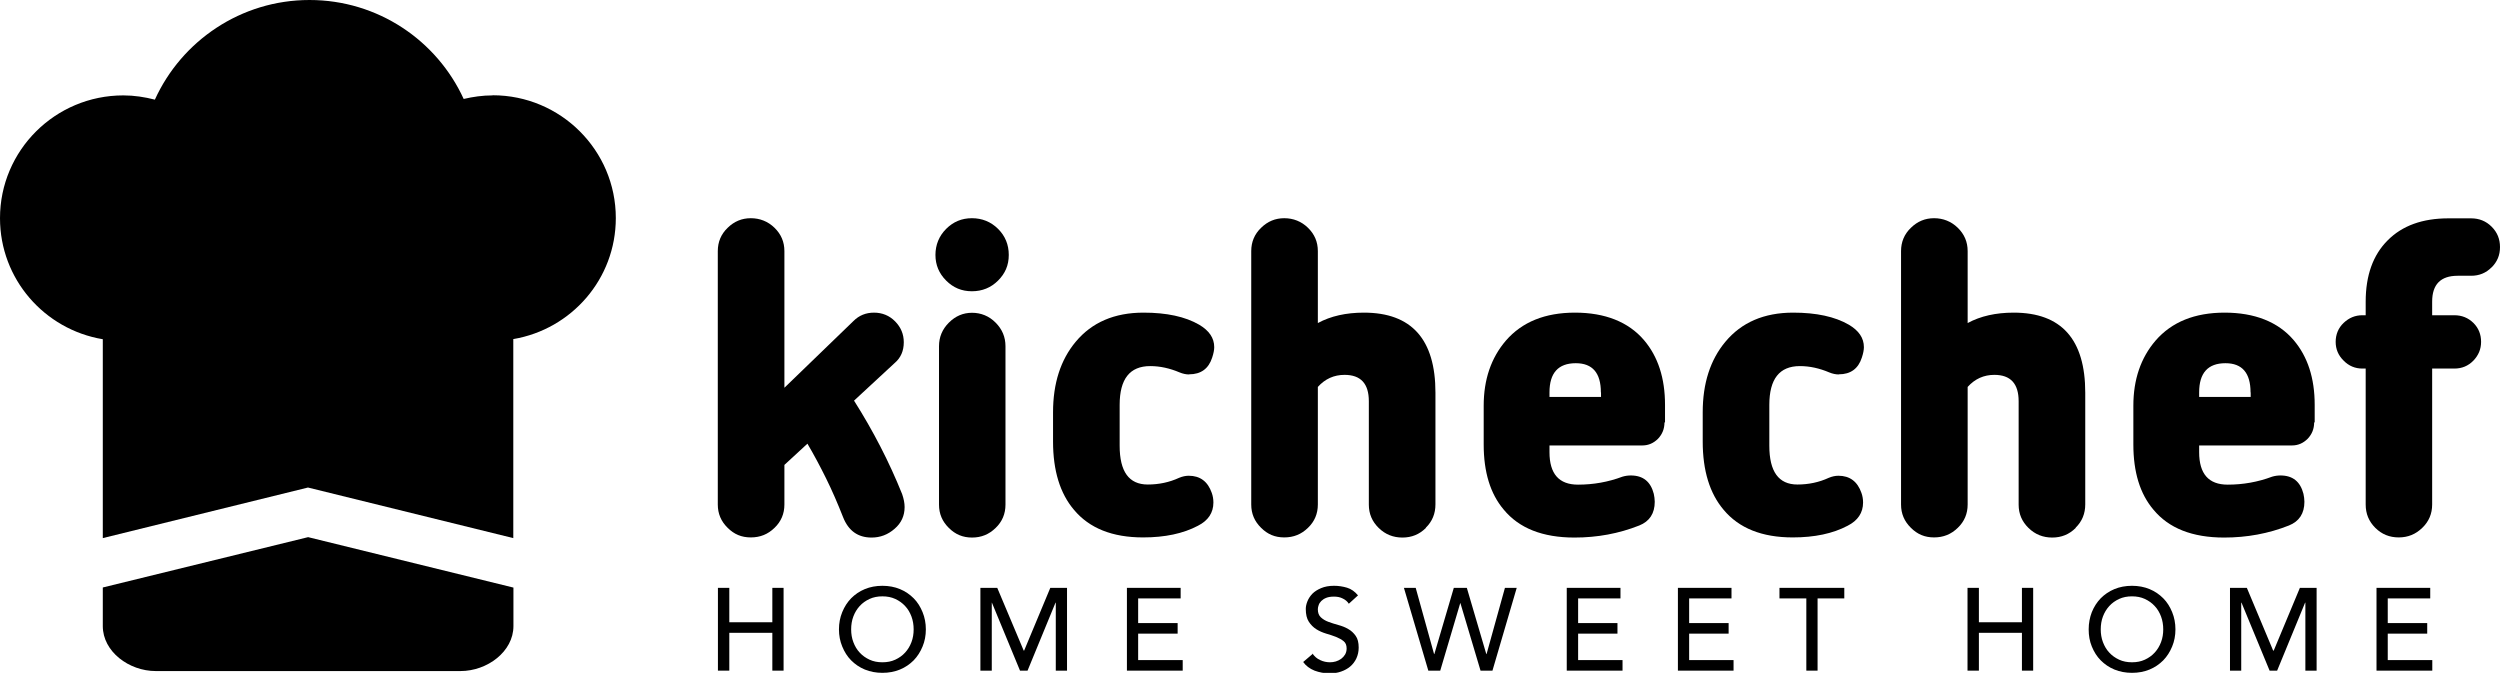
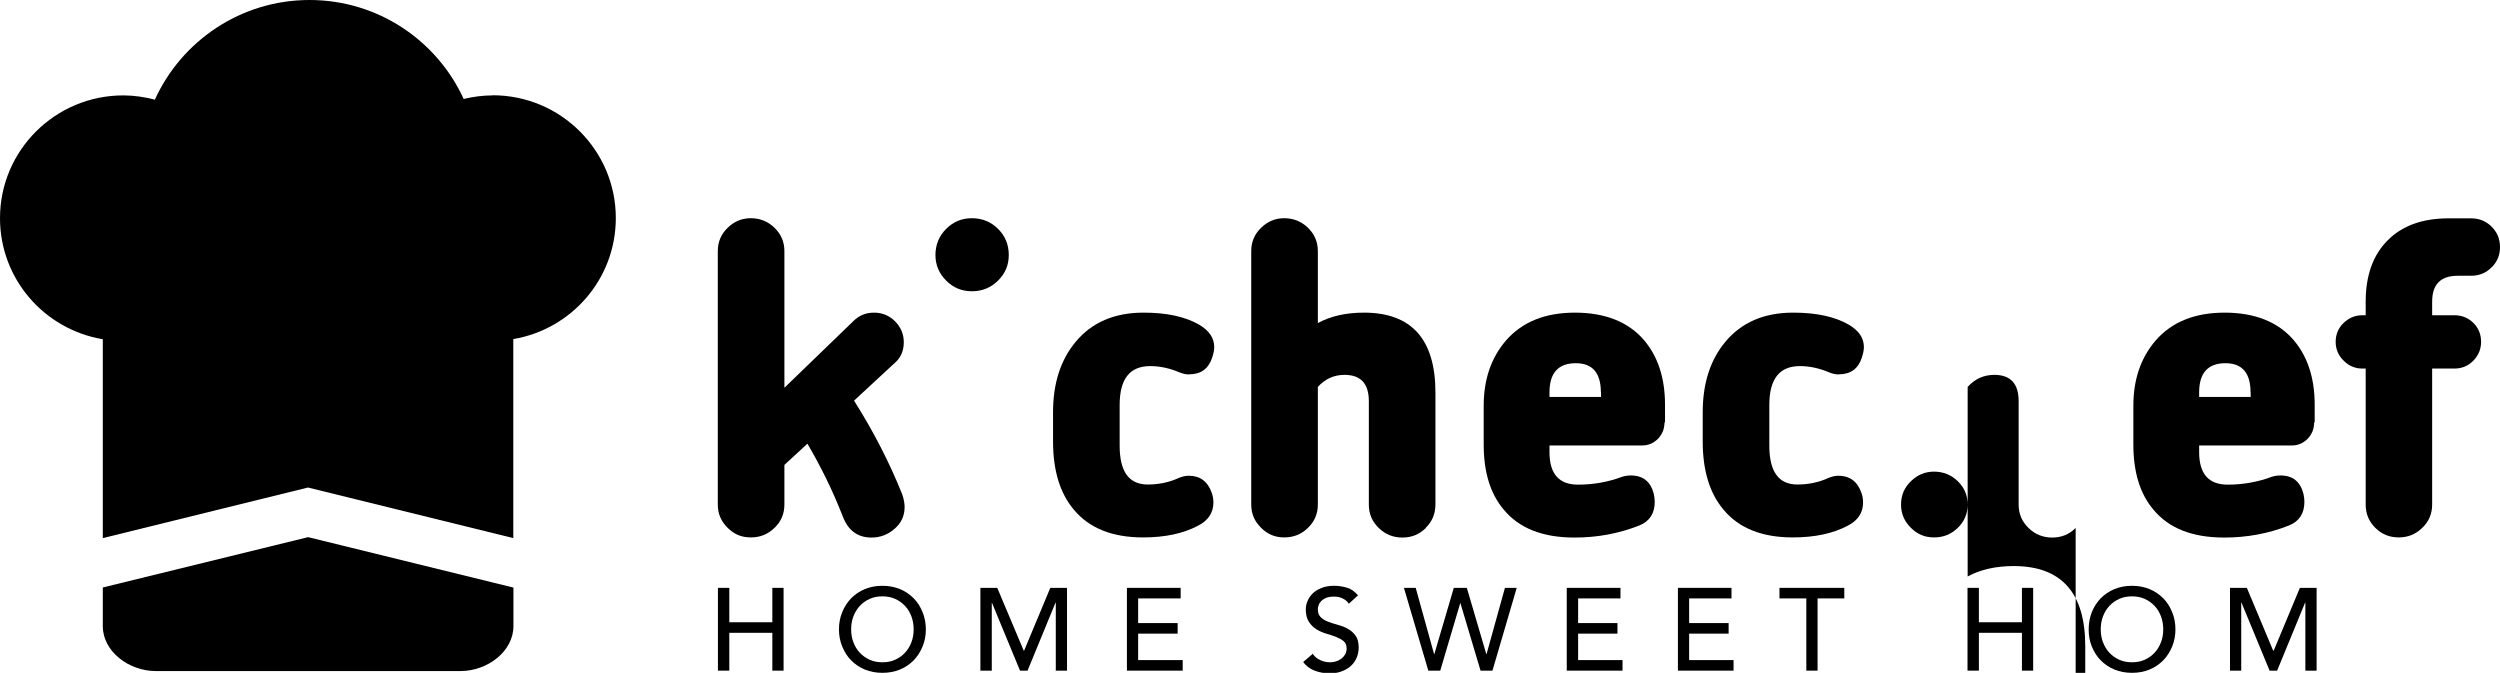
<svg xmlns="http://www.w3.org/2000/svg" id="Calque_2" data-name="Calque 2" viewBox="0 0 182.4 49.09">
  <defs>
    <style>
      .cls-1 {
        stroke-width: 0px;
      }
    </style>
  </defs>
  <g id="Calque_1-2" data-name="Calque 1">
    <g>
      <g>
        <path class="cls-1" d="m7.5,42.87v2.81c0,1.86,1.91,3.28,3.86,3.28h22.24c1.95,0,3.86-1.42,3.86-3.28v-2.81l-14.98-3.68-14.97,3.67Z" />
        <path class="cls-1" d="m35.94,6.96c-.73,0-1.43.1-2.11.26-1.95-4.26-6.25-7.22-11.25-7.22s-9.33,2.98-11.28,7.27c-.74-.19-1.51-.31-2.3-.31C4.03,6.96,0,10.97,0,15.92c0,4.44,3.24,8.12,7.5,8.83v14.51l14.97-3.69,14.98,3.69v-14.52c4.25-.72,7.48-4.39,7.48-8.83,0-4.95-4.03-8.96-8.99-8.96" />
        <path class="cls-1" d="m66,37c0,.63-.24,1.16-.73,1.58-.49.43-1.05.64-1.68.64-1,0-1.69-.5-2.08-1.49-.39-.99-.8-1.94-1.24-2.83-.44-.89-.89-1.73-1.36-2.53l-1.68,1.55v2.89c0,.67-.24,1.24-.72,1.7-.48.47-1.05.7-1.73.7s-1.22-.23-1.69-.7c-.48-.47-.72-1.03-.72-1.7v-18.49c0-.67.24-1.24.72-1.7.48-.47,1.04-.7,1.69-.7s1.25.23,1.73.7c.48.47.72,1.03.72,1.7v9.97l5.04-4.87c.41-.41.91-.61,1.5-.61s1.12.21,1.54.64c.42.43.63.93.63,1.52,0,.63-.22,1.14-.67,1.52l-2.96,2.74c1.4,2.21,2.57,4.48,3.51,6.82.12.35.18.66.18.94" />
-         <path class="cls-1" d="m72.64,38.52c-.48.47-1.05.7-1.72.7s-1.22-.23-1.69-.7c-.48-.47-.72-1.03-.72-1.7v-11.56c0-.67.24-1.24.72-1.72.48-.48,1.04-.72,1.69-.72s1.25.24,1.72.72c.48.48.72,1.05.72,1.72v11.56c0,.67-.24,1.24-.72,1.7" />
        <path class="cls-1" d="m86.76,27.32c-.22,0-.46-.05-.7-.15-.71-.3-1.42-.46-2.14-.46-1.49,0-2.23.94-2.23,2.83v2.98c0,1.89.68,2.83,2.05,2.83.81,0,1.58-.16,2.29-.49.24-.1.48-.15.7-.15.83,0,1.39.42,1.68,1.25.08.22.12.46.12.7,0,.75-.38,1.32-1.13,1.7-1.08.57-2.41.85-4,.85-2.24,0-3.92-.67-5.04-2.01-1.02-1.2-1.53-2.86-1.53-4.99v-2.13c0-2.11.55-3.82,1.65-5.14,1.18-1.42,2.83-2.13,4.95-2.13,1.69,0,3.04.29,4.06.88.73.43,1.1.97,1.1,1.64,0,.2-.05.46-.15.76-.26.81-.82,1.22-1.68,1.22" />
        <path class="cls-1" d="m104.03,38.52c-.47.47-1.04.7-1.71.7s-1.25-.23-1.73-.7c-.48-.47-.72-1.03-.72-1.7v-7.55c0-1.28-.59-1.92-1.77-1.92-.77,0-1.42.29-1.95.88v8.58c0,.67-.24,1.24-.72,1.7-.48.47-1.05.7-1.73.7s-1.22-.23-1.69-.7c-.48-.47-.72-1.03-.72-1.7v-18.49c0-.67.24-1.24.72-1.7.48-.47,1.04-.7,1.69-.7s1.25.23,1.73.7c.48.47.72,1.03.72,1.7v5.25c.94-.51,2.06-.76,3.36-.76,3.48,0,5.22,1.95,5.22,5.84v8.15c0,.67-.23,1.24-.7,1.7" />
        <path class="cls-1" d="m116.8,28.63c0-1.42-.61-2.13-1.83-2.13-1.28,0-1.92.71-1.92,2.13v.33h3.76v-.33Zm4.64,2.19c0,.47-.16.86-.47,1.19-.32.32-.7.49-1.14.49h-6.78v.49c0,1.58.69,2.37,2.08,2.37,1.12,0,2.2-.19,3.24-.58.2-.06.41-.09.61-.09.9,0,1.45.45,1.68,1.34.02.1.04.2.05.29.01.09.02.19.02.29,0,.85-.38,1.43-1.13,1.73-1.49.59-3.06.88-4.73.88-2.32,0-4.04-.68-5.16-2.04-.98-1.16-1.46-2.74-1.46-4.75v-2.83c0-1.91.54-3.49,1.62-4.75,1.18-1.36,2.86-2.04,5.04-2.04s3.9.67,5.04,2.01c1.02,1.2,1.53,2.77,1.53,4.72v1.28Z" />
        <path class="cls-1" d="m134.16,27.32c-.22,0-.46-.05-.7-.15-.71-.3-1.42-.46-2.14-.46-1.49,0-2.23.94-2.23,2.83v2.98c0,1.89.68,2.83,2.05,2.83.81,0,1.58-.16,2.29-.49.24-.1.48-.15.7-.15.83,0,1.39.42,1.68,1.25.08.22.12.46.12.7,0,.75-.38,1.32-1.13,1.7-1.08.57-2.41.85-4,.85-2.24,0-3.92-.67-5.04-2.01-1.02-1.2-1.53-2.86-1.53-4.99v-2.13c0-2.11.55-3.82,1.65-5.14,1.18-1.42,2.83-2.13,4.95-2.13,1.69,0,3.04.29,4.06.88.73.43,1.1.97,1.1,1.64,0,.2-.05.46-.15.76-.26.81-.82,1.22-1.68,1.22" />
-         <path class="cls-1" d="m151.44,38.52c-.47.47-1.04.7-1.71.7s-1.25-.23-1.73-.7c-.48-.47-.72-1.03-.72-1.7v-7.55c0-1.28-.59-1.92-1.77-1.92-.77,0-1.42.29-1.95.88v8.58c0,.67-.24,1.24-.72,1.7-.48.47-1.05.7-1.73.7s-1.22-.23-1.69-.7c-.48-.47-.72-1.03-.72-1.7v-18.49c0-.67.24-1.24.72-1.7.48-.47,1.04-.7,1.69-.7s1.25.23,1.73.7c.48.47.72,1.03.72,1.7v5.25c.94-.51,2.06-.76,3.36-.76,3.48,0,5.22,1.95,5.22,5.84v8.15c0,.67-.23,1.24-.7,1.7" />
+         <path class="cls-1" d="m151.44,38.52c-.47.47-1.04.7-1.71.7s-1.25-.23-1.73-.7c-.48-.47-.72-1.03-.72-1.7v-7.55c0-1.28-.59-1.92-1.77-1.92-.77,0-1.42.29-1.95.88v8.58c0,.67-.24,1.24-.72,1.7-.48.47-1.05.7-1.73.7s-1.22-.23-1.69-.7c-.48-.47-.72-1.03-.72-1.7c0-.67.24-1.24.72-1.7.48-.47,1.04-.7,1.69-.7s1.25.23,1.73.7c.48.47.72,1.03.72,1.7v5.25c.94-.51,2.06-.76,3.36-.76,3.48,0,5.22,1.95,5.22,5.84v8.15c0,.67-.23,1.24-.7,1.7" />
        <path class="cls-1" d="m164.2,28.63c0-1.42-.61-2.13-1.83-2.13-1.28,0-1.92.71-1.92,2.13v.33h3.76v-.33Zm4.64,2.19c0,.47-.16.86-.47,1.19-.32.32-.7.49-1.14.49h-6.78v.49c0,1.58.69,2.37,2.08,2.37,1.12,0,2.2-.19,3.24-.58.2-.06.41-.09.61-.09.9,0,1.45.45,1.68,1.34.02.1.04.2.05.29.01.09.02.19.02.29,0,.85-.38,1.43-1.13,1.73-1.49.59-3.06.88-4.73.88-2.32,0-4.04-.68-5.16-2.04-.98-1.16-1.46-2.74-1.46-4.75v-2.83c0-1.91.54-3.49,1.62-4.75,1.18-1.36,2.86-2.04,5.04-2.04s3.9.67,5.04,2.01c1.02,1.2,1.53,2.77,1.53,4.72v1.28Z" />
        <path class="cls-1" d="m181.79,19.5c-.41.42-.91.62-1.5.62h-.98c-1.24,0-1.86.63-1.86,1.89v.99h1.62c.55,0,1.01.19,1.39.56.38.38.56.84.56,1.38s-.19.98-.56,1.37c-.38.39-.84.58-1.39.58h-1.62v9.92c0,.67-.24,1.24-.72,1.7-.48.47-1.05.7-1.72.7s-1.24-.23-1.71-.7c-.47-.47-.7-1.03-.7-1.7v-9.92h-.24c-.53,0-.99-.19-1.37-.58-.39-.38-.58-.84-.58-1.37s.19-1.01.58-1.38c.39-.37.84-.56,1.37-.56h.24v-.99c0-1.91.53-3.4,1.6-4.47,1.07-1.08,2.55-1.61,4.44-1.61h1.65c.59,0,1.09.2,1.5.61.41.41.61.9.61,1.49s-.2,1.06-.61,1.48" />
        <path class="cls-1" d="m72.82,20.47c-.52.52-1.16.78-1.91.78s-1.36-.26-1.88-.78c-.52-.52-.78-1.14-.78-1.87s.26-1.38.78-1.9c.52-.52,1.14-.78,1.88-.78s1.39.26,1.91.78c.52.52.78,1.15.78,1.9s-.26,1.35-.78,1.87" />
      </g>
      <polygon class="cls-1" points="52.38 42.89 53.21 42.89 53.21 45.4 56.35 45.4 56.35 42.89 57.17 42.89 57.17 48.93 56.35 48.93 56.35 46.17 53.21 46.17 53.21 48.93 52.38 48.93 52.38 42.89" />
      <path class="cls-1" d="m64.38,48.32c.35,0,.66-.06.94-.19.28-.13.52-.3.72-.52s.35-.47.46-.76c.11-.29.16-.6.16-.93s-.05-.64-.16-.94c-.11-.29-.26-.55-.46-.76-.2-.22-.44-.39-.72-.52s-.59-.19-.94-.19-.66.06-.94.19c-.28.13-.52.3-.72.52-.2.22-.35.47-.46.76-.11.29-.16.61-.16.94s.05.64.16.93c.11.29.26.55.46.76.2.22.44.39.72.52.28.13.59.19.94.19m0,.77c-.46,0-.89-.08-1.28-.24-.39-.16-.72-.39-1-.67-.28-.28-.49-.62-.65-1.01-.16-.39-.24-.8-.24-1.25s.08-.87.24-1.26c.16-.39.37-.72.65-1.01.28-.28.61-.51,1-.67.39-.16.81-.24,1.28-.24s.89.08,1.28.24c.39.16.72.39,1,.67.28.28.49.62.65,1.01.16.39.24.81.24,1.26s-.08.87-.24,1.25c-.16.39-.37.72-.65,1.01-.28.28-.61.51-1,.67-.39.16-.81.24-1.28.24" />
      <polygon class="cls-1" points="71.53 42.89 72.76 42.89 74.69 47.47 74.72 47.47 76.63 42.89 77.85 42.89 77.85 48.93 77.03 48.93 77.03 43.97 77.01 43.97 74.97 48.93 74.42 48.93 72.37 43.97 72.36 43.97 72.36 48.93 71.53 48.93 71.53 42.89" />
      <polygon class="cls-1" points="82.22 42.89 86.14 42.89 86.14 43.66 83.04 43.66 83.04 45.46 85.92 45.46 85.92 46.23 83.04 46.23 83.04 48.16 86.29 48.16 86.29 48.93 82.22 48.93 82.22 42.89" />
      <path class="cls-1" d="m95.75,47.67c.15.22.34.39.57.49.23.11.47.16.72.16.14,0,.28-.02.42-.06.14-.04.27-.11.39-.19.12-.09.21-.19.29-.32.07-.13.11-.27.11-.44,0-.23-.07-.41-.22-.53-.15-.12-.33-.22-.55-.31s-.46-.16-.72-.24c-.26-.08-.5-.18-.72-.32-.22-.14-.4-.32-.55-.55-.15-.23-.22-.54-.22-.93,0-.18.04-.36.12-.56s.2-.38.36-.55c.17-.17.38-.3.64-.41.26-.11.57-.17.94-.17.33,0,.65.05.95.14.3.09.57.28.8.56l-.67.61c-.1-.16-.25-.29-.44-.38-.19-.1-.4-.14-.64-.14s-.42.03-.57.09c-.15.06-.27.14-.36.23-.09.09-.16.2-.19.3-.04.11-.06.21-.06.3,0,.26.07.45.22.59.15.14.33.25.55.33.22.08.46.16.72.23.26.07.5.16.72.29.22.12.4.29.55.5.15.21.22.49.22.86,0,.29-.06.55-.17.79-.11.23-.26.43-.45.59-.19.16-.41.28-.67.37-.26.09-.53.13-.82.13-.39,0-.76-.07-1.11-.2-.35-.14-.63-.35-.83-.63l.68-.58Z" />
      <polygon class="cls-1" points="102.43 42.89 103.29 42.89 104.63 47.72 104.65 47.72 106.07 42.89 107.02 42.89 108.44 47.72 108.46 47.72 109.8 42.89 110.66 42.89 108.89 48.93 108.02 48.93 106.55 44 106.54 44 105.08 48.93 104.21 48.93 102.43 42.89" />
      <polygon class="cls-1" points="114.31 42.89 118.23 42.89 118.23 43.66 115.14 43.66 115.14 45.46 118.01 45.46 118.01 46.23 115.14 46.23 115.14 48.16 118.38 48.16 118.38 48.93 114.31 48.93 114.31 42.89" />
      <polygon class="cls-1" points="122.42 42.89 126.33 42.89 126.33 43.66 123.24 43.66 123.24 45.46 126.12 45.46 126.12 46.23 123.24 46.23 123.24 48.16 126.48 48.16 126.48 48.93 122.42 48.93 122.42 42.89" />
      <polygon class="cls-1" points="131.79 43.66 129.83 43.66 129.83 42.89 134.56 42.89 134.56 43.66 132.61 43.66 132.61 48.93 131.79 48.93 131.79 43.66" />
      <polygon class="cls-1" points="143.55 42.89 144.38 42.89 144.38 45.4 147.52 45.4 147.52 42.89 148.34 42.89 148.34 48.93 147.52 48.93 147.52 46.17 144.38 46.17 144.38 48.93 143.55 48.93 143.55 42.89" />
      <path class="cls-1" d="m155.55,48.32c.35,0,.66-.06.94-.19.28-.13.52-.3.72-.52s.35-.47.46-.76c.11-.29.16-.6.16-.93s-.05-.64-.16-.94c-.11-.29-.26-.55-.46-.76-.2-.22-.44-.39-.72-.52s-.59-.19-.94-.19-.66.06-.94.19c-.28.13-.52.3-.72.52-.2.22-.35.47-.46.76-.11.29-.16.61-.16.94s.05.64.16.93c.11.29.26.55.46.76.2.22.44.39.72.52.28.13.59.19.94.19m0,.77c-.46,0-.89-.08-1.28-.24-.39-.16-.72-.39-1-.67-.28-.28-.49-.62-.65-1.01-.16-.39-.23-.8-.23-1.25s.08-.87.23-1.26c.16-.39.37-.72.65-1.01.28-.28.61-.51,1-.67.39-.16.81-.24,1.28-.24s.89.08,1.28.24c.39.16.72.39,1,.67.28.28.49.62.65,1.01.16.39.24.81.24,1.26s-.08.87-.24,1.25c-.16.39-.37.72-.65,1.01-.28.28-.61.51-1,.67-.39.16-.81.24-1.28.24" />
      <polygon class="cls-1" points="162.7 42.89 163.93 42.89 165.85 47.47 165.89 47.47 167.8 42.89 169.02 42.89 169.02 48.93 168.2 48.93 168.2 43.97 168.18 43.97 166.14 48.93 165.59 48.93 163.54 43.97 163.52 43.97 163.52 48.93 162.7 48.93 162.7 42.89" />
-       <polygon class="cls-1" points="173.39 42.89 177.31 42.89 177.31 43.66 174.21 43.66 174.21 45.46 177.09 45.46 177.09 46.23 174.21 46.23 174.21 48.16 177.46 48.16 177.46 48.93 173.39 48.93 173.39 42.89" />
    </g>
  </g>
</svg>